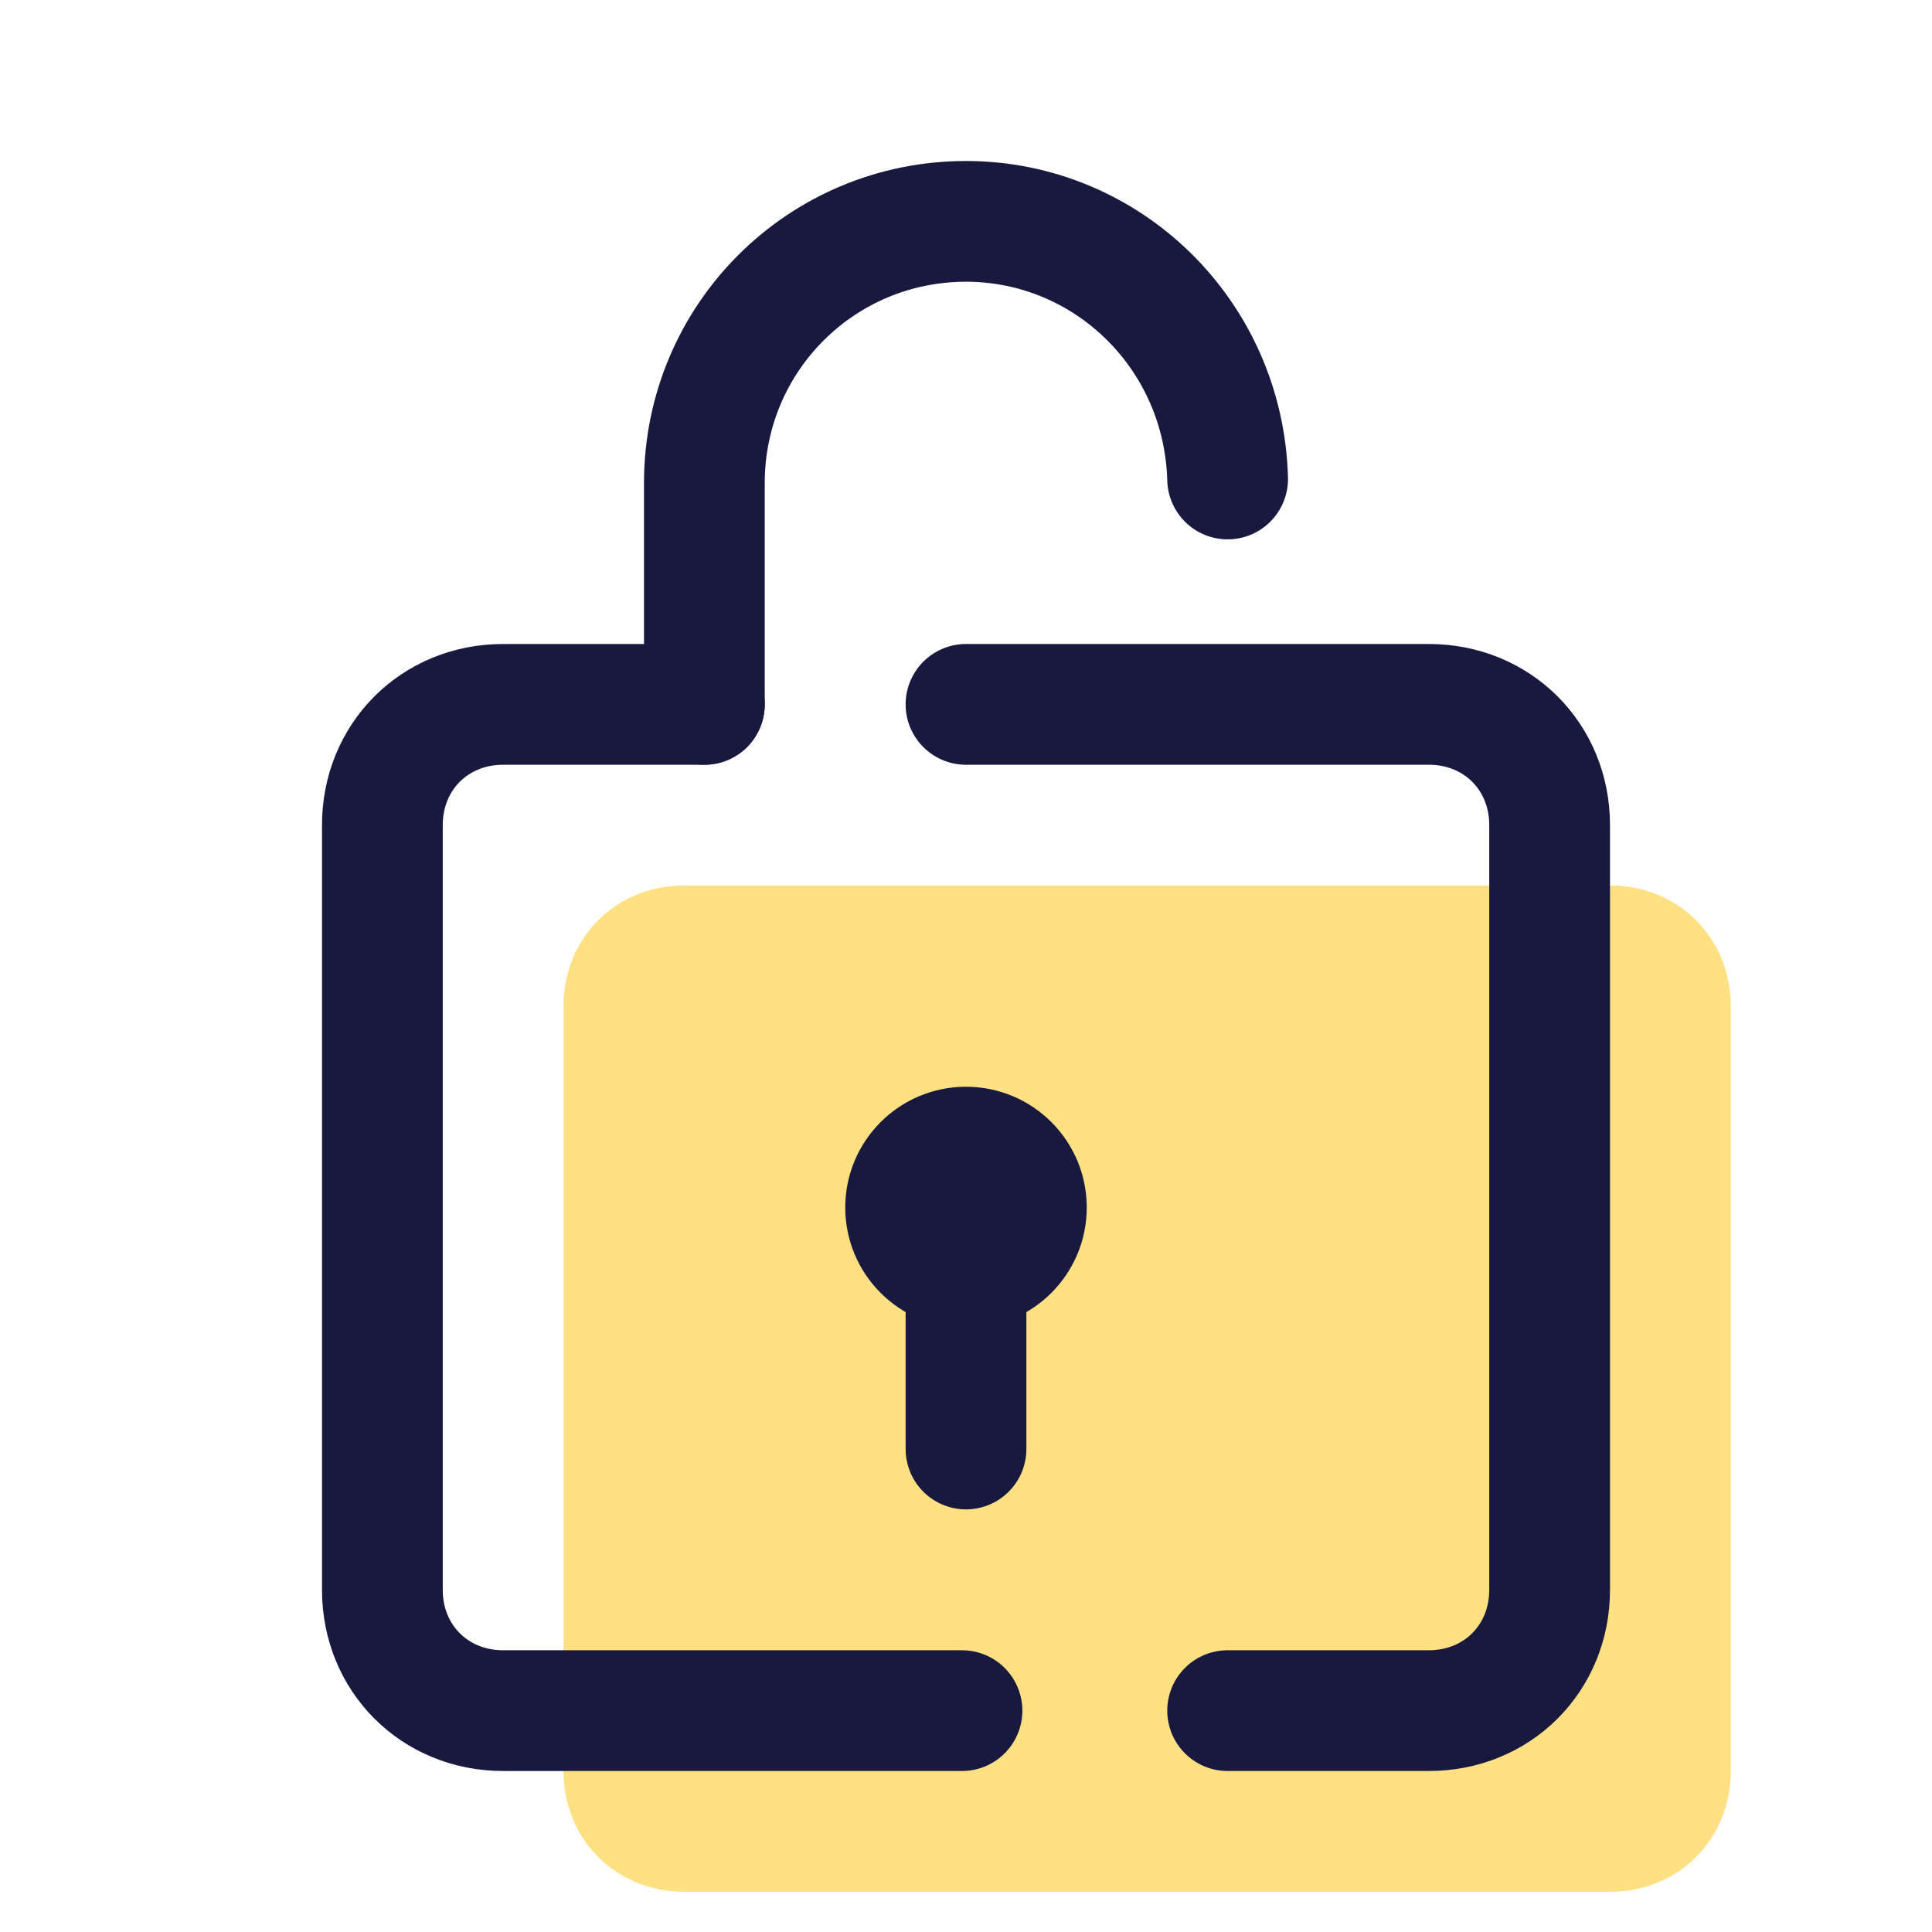
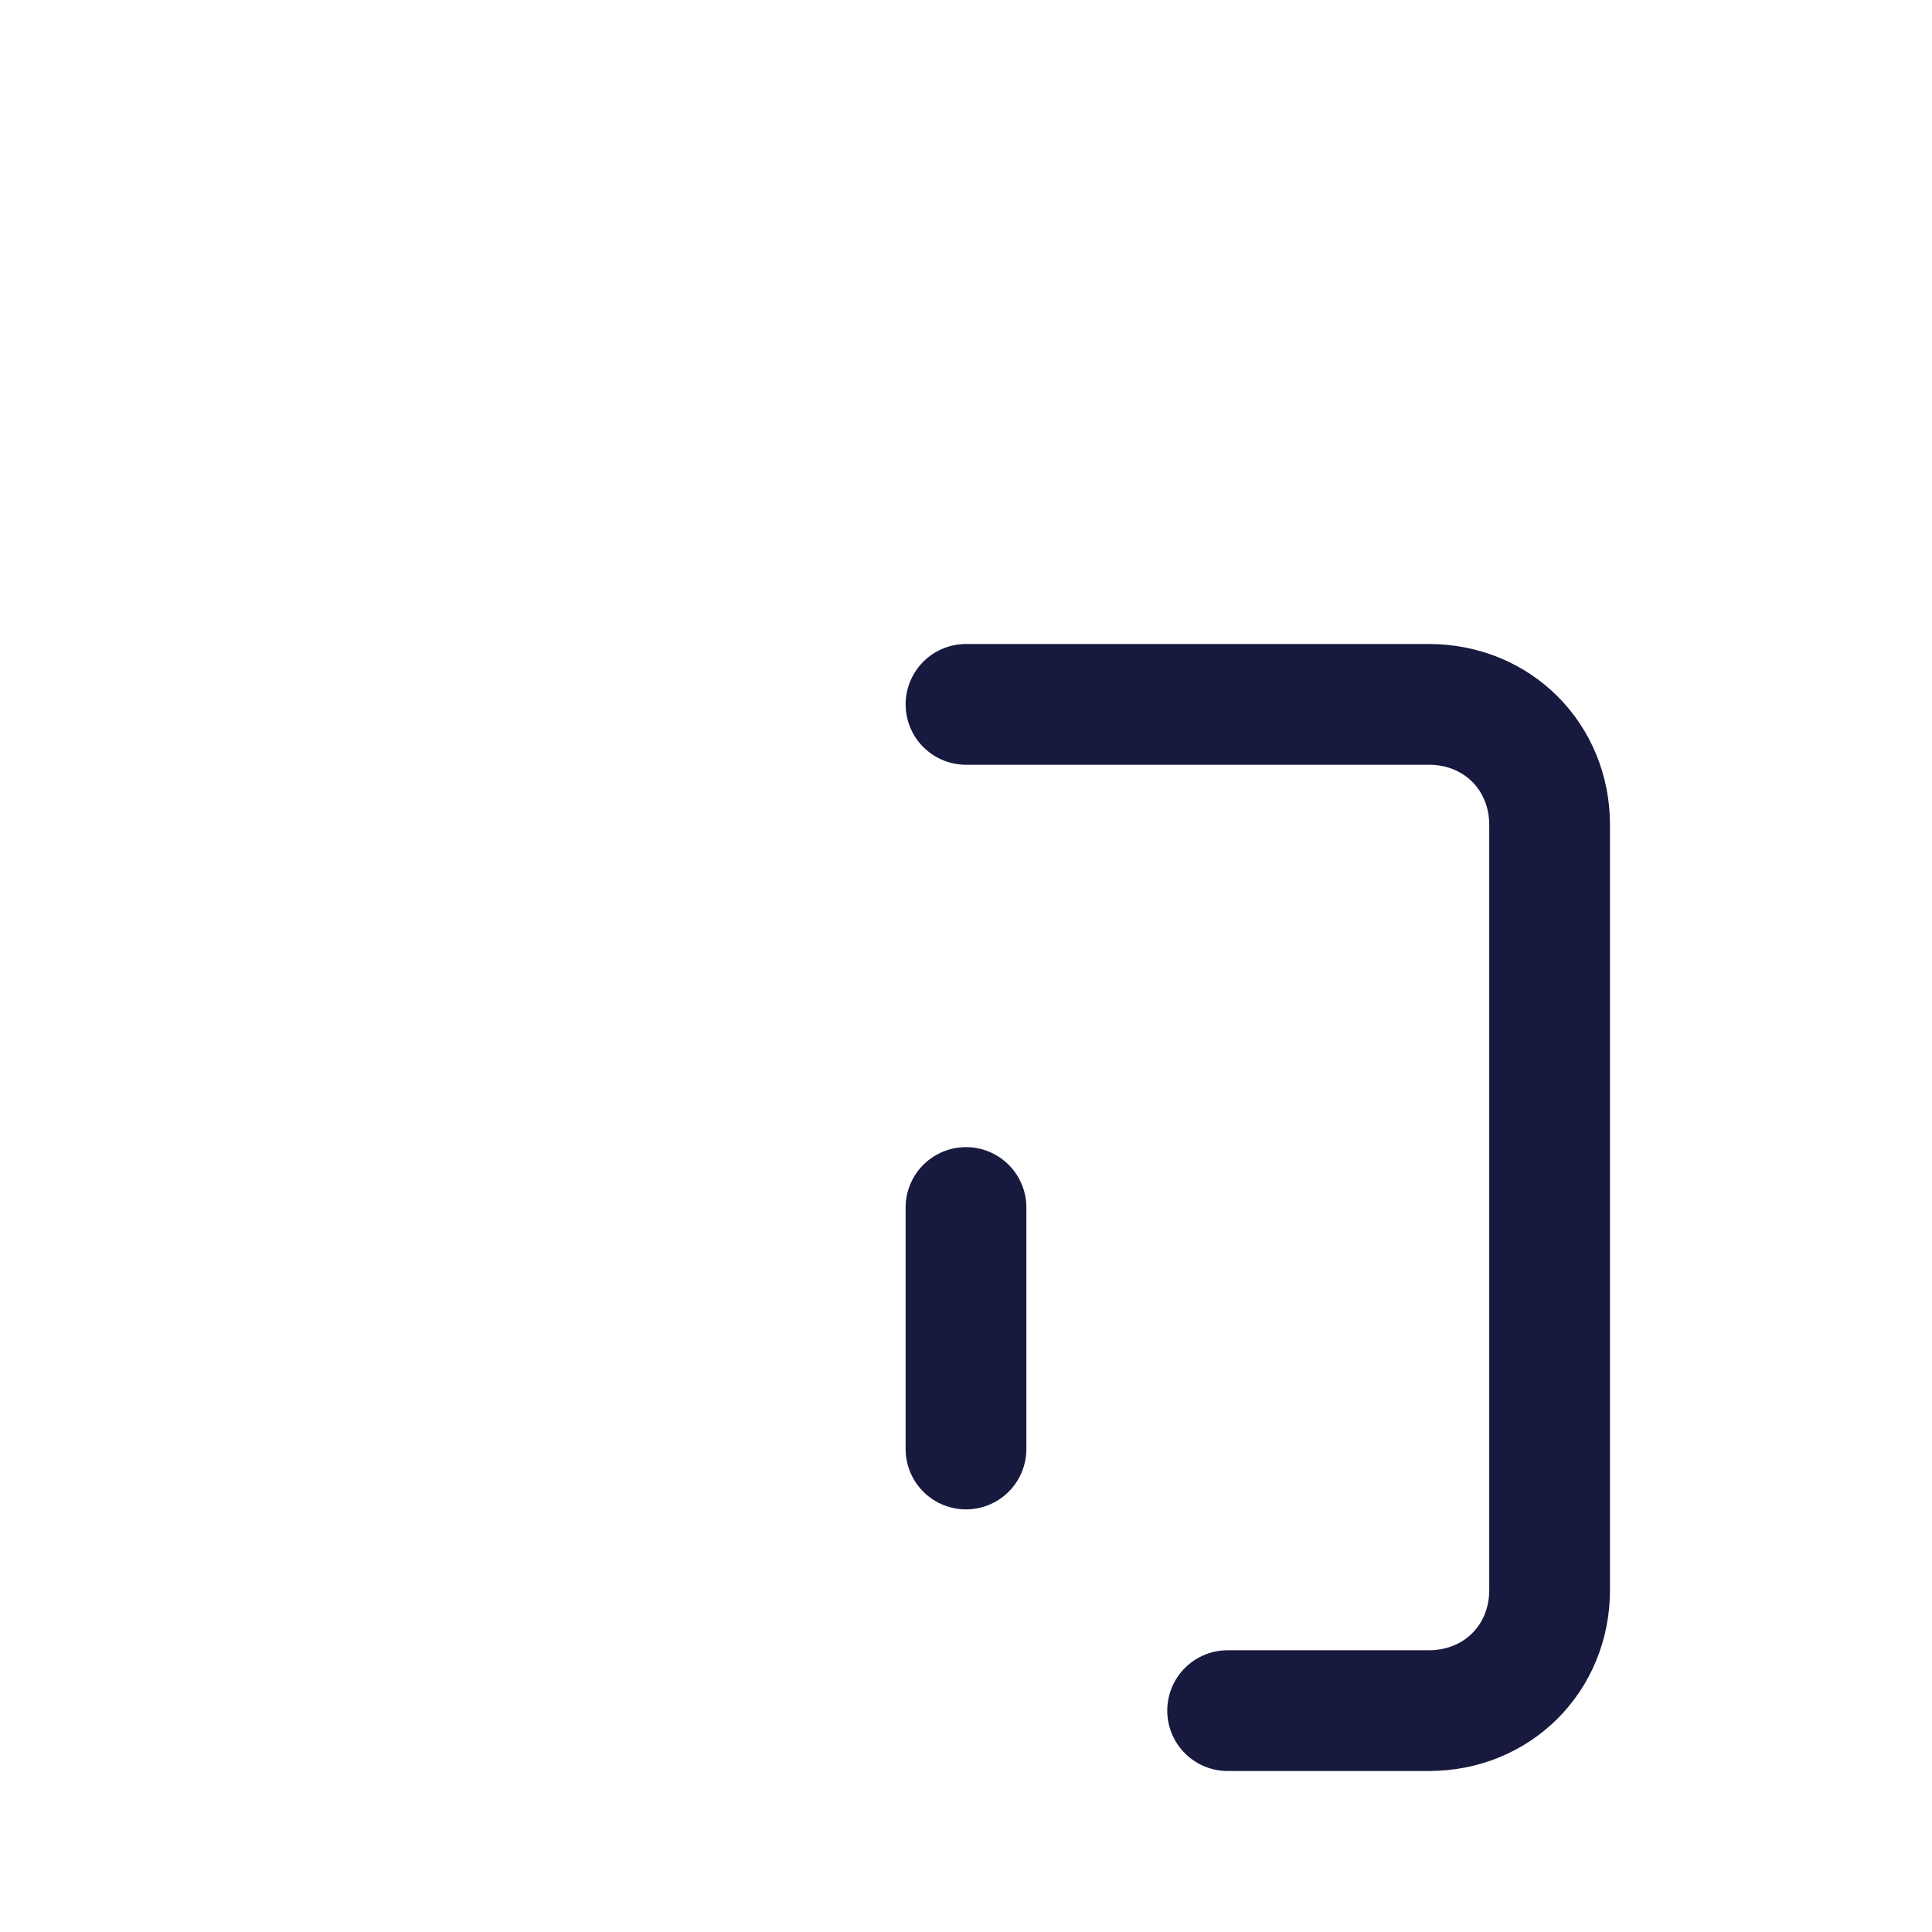
<svg xmlns="http://www.w3.org/2000/svg" viewBox="0 0 48 48" width="48px" height="48px">
-   <path fill="#ffe082" d="M40,22H17c-1.7,0-3,1.3-3,3v19c0,1.7,1.3,3,3,3h23c1.7,0,3-1.3,3-3V25C43,23.3,41.7,22,40,22z" />
-   <path fill="none" stroke="#18193f" stroke-linecap="round" stroke-linejoin="round" stroke-miterlimit="10" stroke-width="3" d="M17.5,17.5c0,0,0-1.9,0-5.5s2.9-6.5,6.5-6.5c3.5,0,6.4,2.8,6.5,6.4" />
-   <path fill="none" stroke="#18193f" stroke-linecap="round" stroke-linejoin="round" stroke-miterlimit="10" stroke-width="3" d="M23.9,42.5H12.5c-1.7,0-3-1.3-3-3v-19c0-1.7,1.3-3,3-3h5" />
  <path fill="none" stroke="#18193f" stroke-linecap="round" stroke-linejoin="round" stroke-miterlimit="10" stroke-width="3" d="M24,17.5h11.5c1.7,0,3,1.3,3,3v19c0,1.7-1.3,3-3,3h-5" />
-   <circle cx="24" cy="30" r="3" fill="#18193f" />
  <line x1="24" x2="24" y1="30" y2="36" fill="none" stroke="#18193f" stroke-linecap="round" stroke-linejoin="round" stroke-miterlimit="10" stroke-width="3" />
</svg>